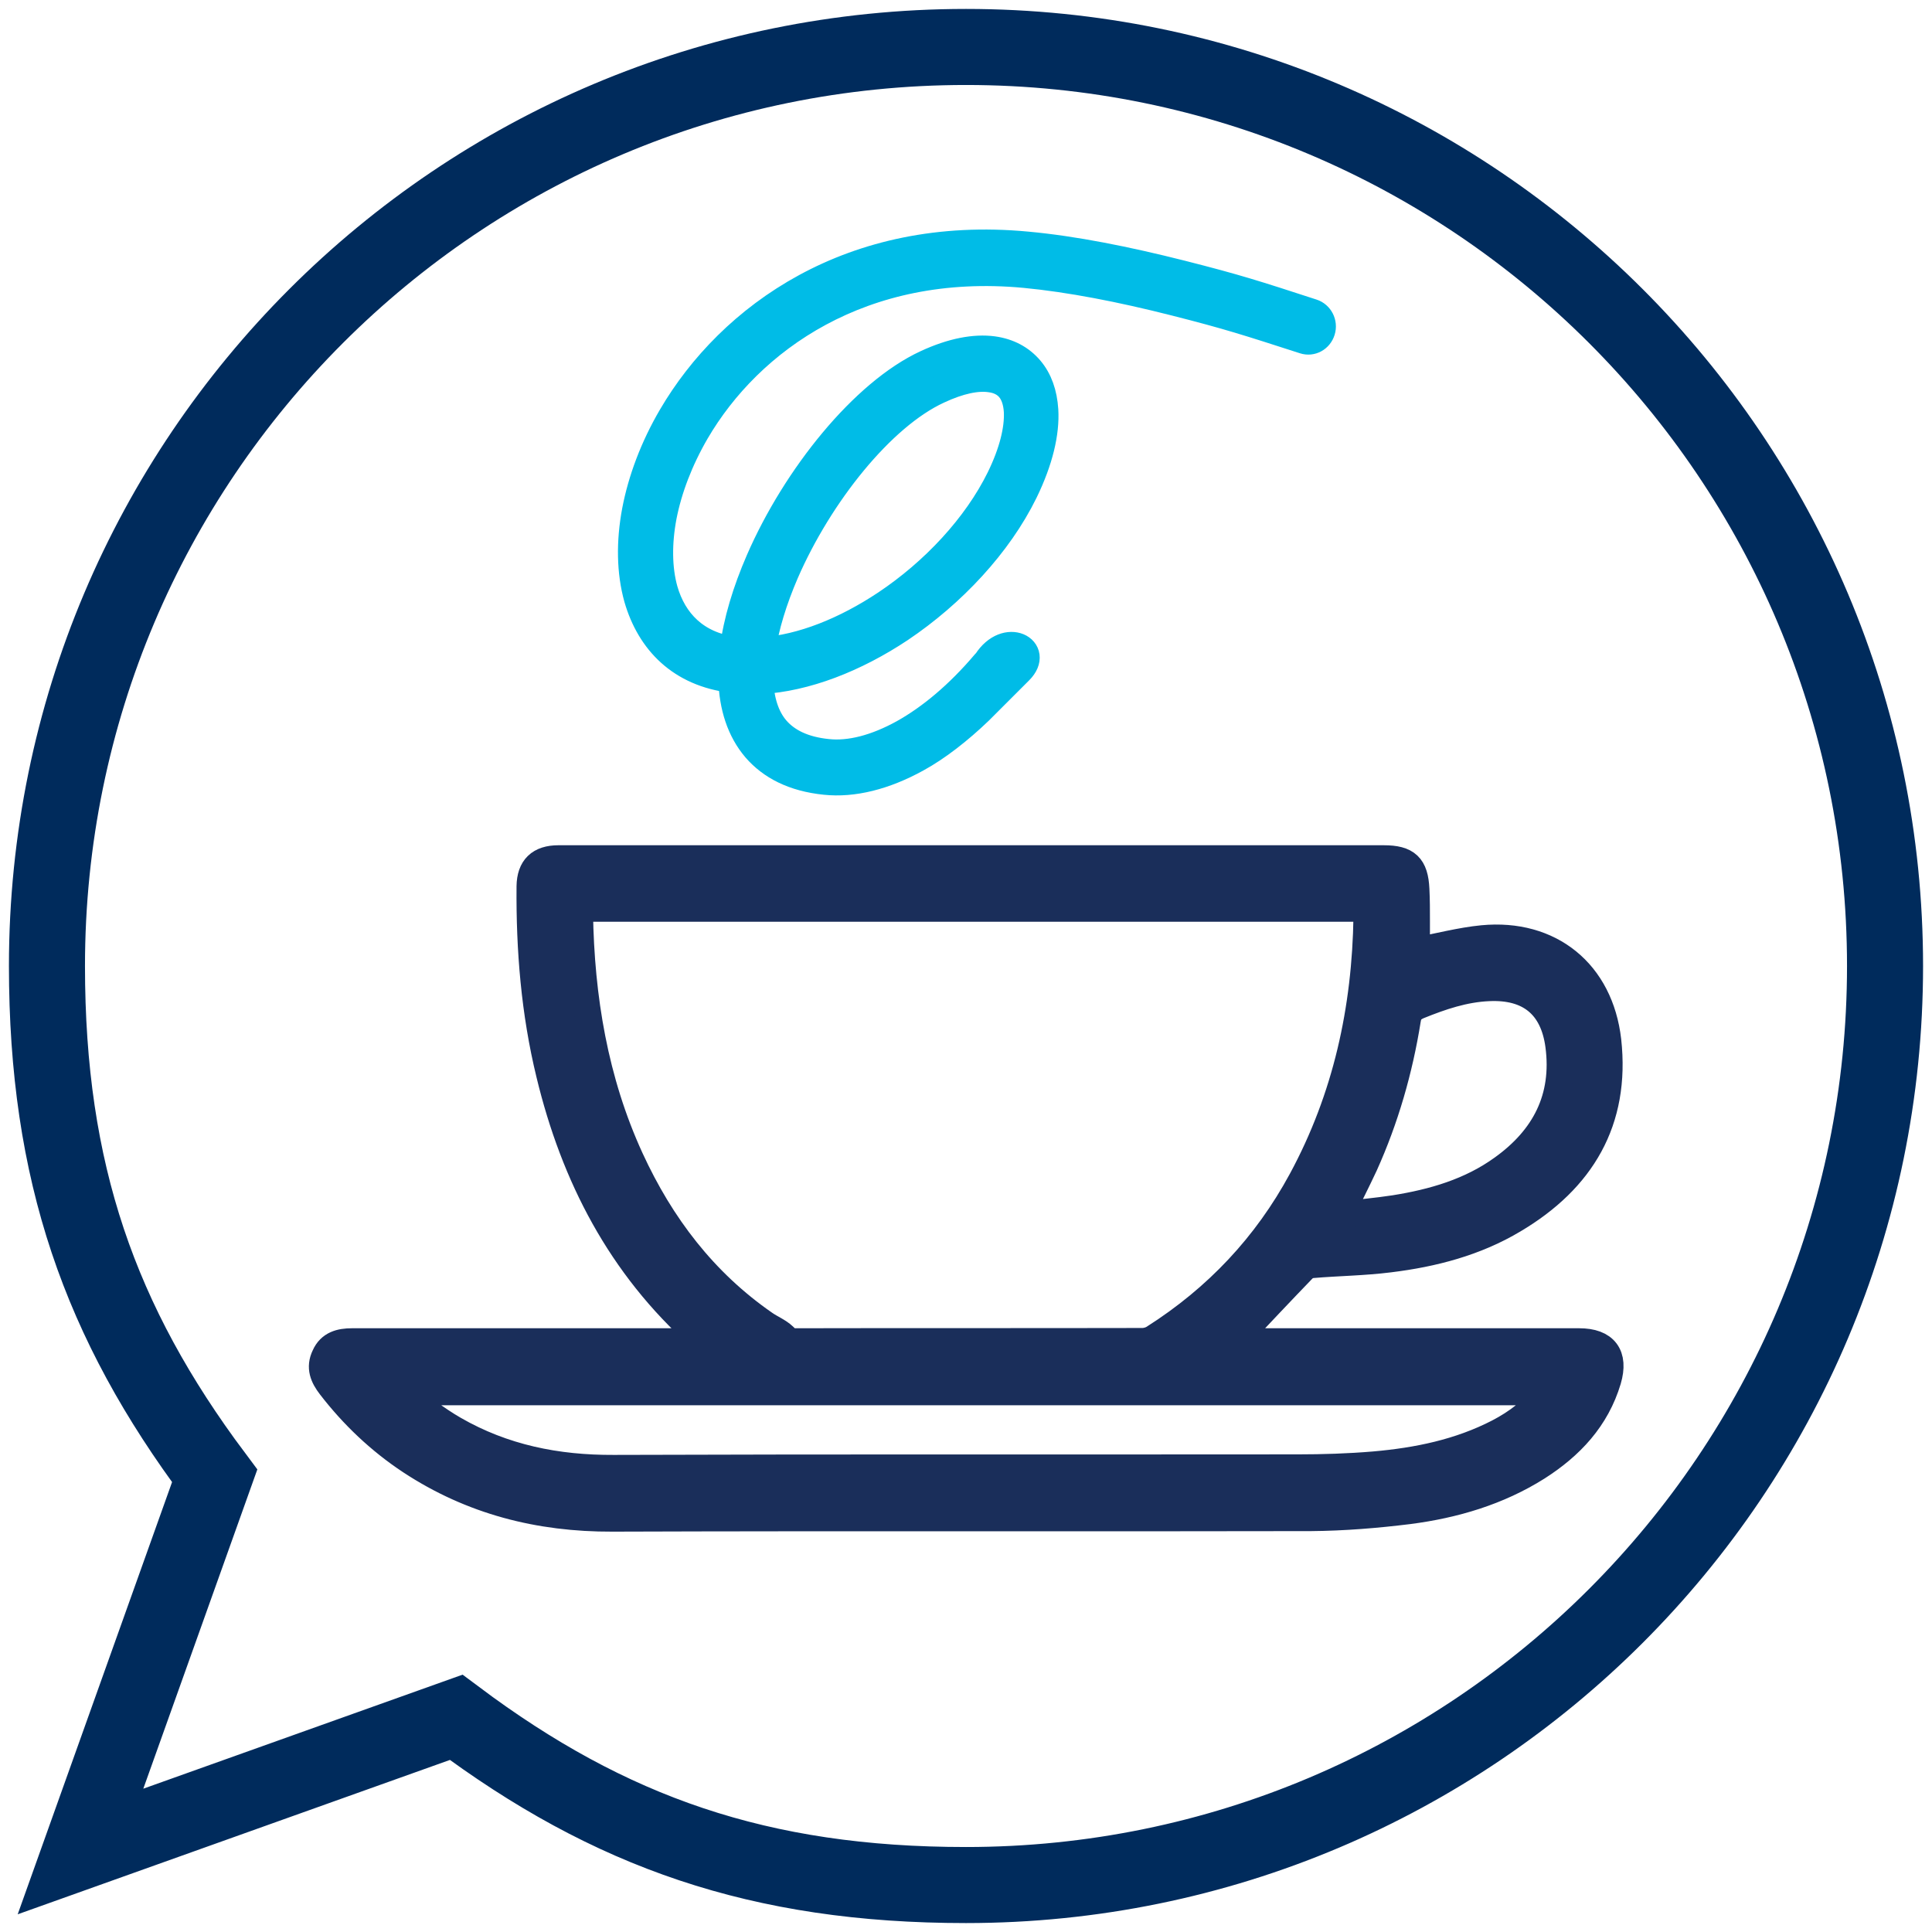
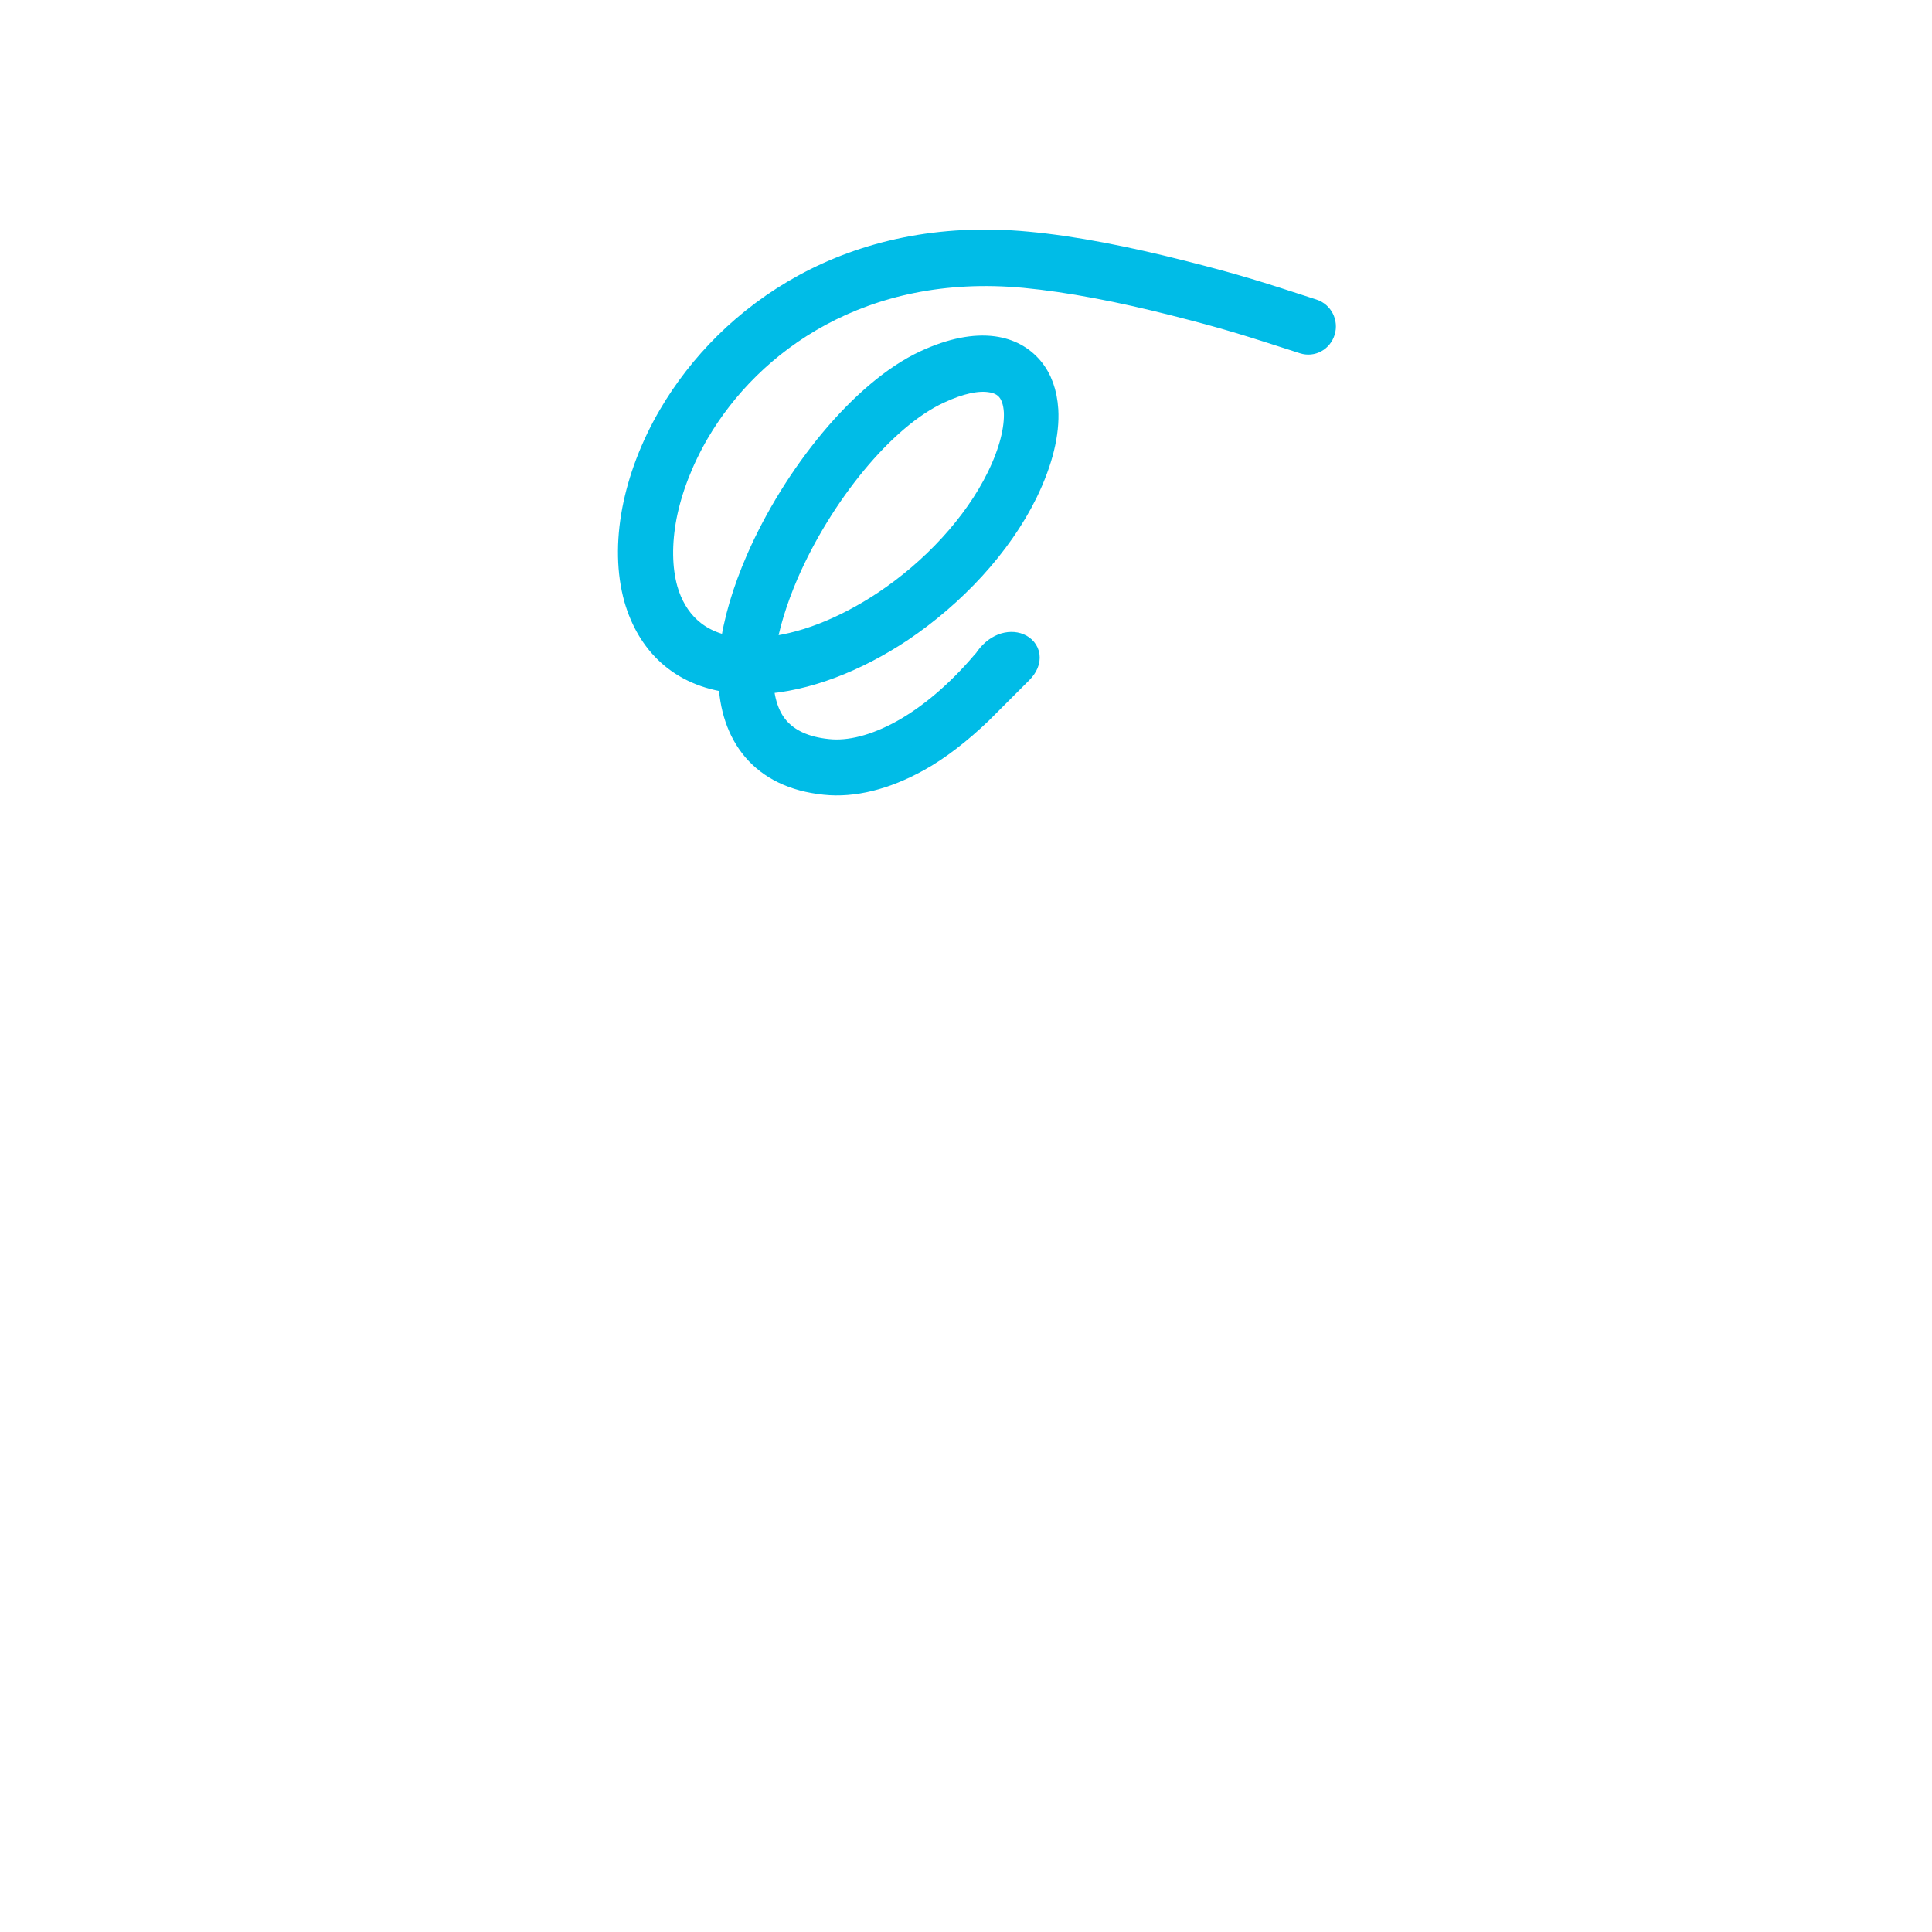
<svg xmlns="http://www.w3.org/2000/svg" version="1.1" id="Layer_1" x="0px" y="0px" viewBox="0 0 72 72" style="enable-background:new 0 0 72 72;" xml:space="preserve">
  <style type="text/css">
	.st0{display:none;}
	.st1{display:inline;}
	.st2{fill:none;stroke:#272626;stroke-width:4;stroke-linecap:round;stroke-linejoin:round;stroke-miterlimit:10;}
	.st3{display:inline;fill:none;stroke:#272626;stroke-width:4;stroke-linecap:round;stroke-linejoin:round;stroke-miterlimit:10;}
	.st4{fill:none;stroke:#002B5C;stroke-width:2.834;stroke-miterlimit:10;}
	.st5{fill:#00BCE7;stroke:#00BCE7;stroke-miterlimit:10;}
	.st6{fill:#1A2E5A;stroke:#1A2E5A;stroke-miterlimit:10;}
</style>
  <g class="st0">
    <g class="st1">
-       <path class="st2" d="M43.87,39.58H28.13c-0.83,0-1.51-0.68-1.51-1.51v-11.3c0-0.83,0.68-1.51,1.51-1.51h15.74    c0.83,0,1.51,0.68,1.51,1.51v11.3C45.38,38.91,44.71,39.58,43.87,39.58z" />
-       <path class="st2" d="M42.91,25.26v-2.3c0-3.82-3.1-6.91-6.91-6.91c-3.82,0-6.91,3.1-6.91,6.91v2.3H42.91z" />
-     </g>
+       </g>
    <path class="st3" d="M36,33.97c-0.01,0-0.01-0.01-0.01-0.01v-3.06c0-0.01,0.03-0.01,0.03,0v3.06C36.01,33.96,36.01,33.97,36,33.97z   " />
  </g>
-   <path class="st4" d="M17,64c5.72,4.28,11.31,6.25,19,6.25c18.92,0,34.25-15.33,34.25-34.25S54.92,1.75,36,1.75S1.75,17.08,1.75,36  c0,7.69,1.97,13.28,6.25,19l0,0L3,69L17,64L17,64z" />
  <path class="st5" d="M36.5,26.5c-0.75,0.72-1.57,1.36-2.32,1.77c-1.21,0.67-2.39,0.96-3.43,0.85c-1.18-0.12-2.02-0.56-2.59-1.22  c-0.58-0.68-0.86-1.57-0.89-2.58c-1.9-0.23-3.05-1.4-3.52-3.03c-0.27-0.97-0.29-2.09-0.07-3.26c0.22-1.15,0.67-2.36,1.35-3.52  c2.18-3.72,6.7-7,13.25-6.38c1.74,0.16,3.69,0.55,5.75,1.07c2.05,0.52,2.76,0.75,4.88,1.44c0.28,0.09,0.44,0.4,0.35,0.69  c-0.09,0.29-0.38,0.45-0.66,0.36c-2.11-0.68-2.81-0.91-4.82-1.42c-2.01-0.51-3.91-0.88-5.59-1.04c-6.07-0.57-10.25,2.44-12.25,5.86  c-0.61,1.05-1.02,2.13-1.22,3.15c-0.19,1-0.18,1.95,0.04,2.74c0.34,1.19,1.18,2.05,2.56,2.24c0.13-1.06,0.48-2.2,0.97-3.33  c1.36-3.13,3.89-6.27,6.23-7.35c0.97-0.45,1.81-0.6,2.49-0.51c0.58,0.08,1.04,0.33,1.38,0.73c0.33,0.39,0.51,0.9,0.55,1.52  c0.05,0.84-0.19,1.88-0.76,3.05c-0.96,1.96-2.68,3.8-4.63,5.11c-1.67,1.11-3.52,1.84-5.23,1.93c0.03,0.73,0.22,1.36,0.61,1.81  c0.4,0.46,1.02,0.77,1.91,0.86c0.83,0.09,1.8-0.16,2.83-0.73c1-0.56,2.04-1.42,3.04-2.6c0.02-0.02,0.04-0.04,0.05-0.05  C37.5,23.5,38.79,24.21,38,25C37,26,36.5,26.5,36.5,26.5z M28.4,24.25c1.49-0.1,3.11-0.76,4.6-1.75c1.8-1.2,3.38-2.89,4.26-4.68  c0.48-0.98,0.68-1.83,0.65-2.48c-0.02-0.36-0.12-0.66-0.29-0.86c-0.16-0.19-0.4-0.32-0.72-0.36c-0.49-0.07-1.14,0.06-1.93,0.43  c-2.11,0.97-4.43,3.88-5.7,6.8C28.84,22.35,28.53,23.34,28.4,24.25z" />
  <g>
-     <path class="st6" d="M52.79,35.43c0.82-0.15,1.64-0.37,2.46-0.45c2.52-0.24,4.38,1.27,4.67,3.8c0.33,3-0.98,5.18-3.51,6.68   c-1.42,0.85-3,1.26-4.63,1.46c-0.95,0.12-1.92,0.13-2.87,0.21c-0.12,0.01-0.26,0.07-0.34,0.15c-0.82,0.85-1.64,1.72-2.45,2.58   c-0.02,0.02-0.04,0.05-0.09,0.14c0.2,0,0.37,0,0.53,0c4.1,0,8.19,0,12.29,0c0.96,0,1.34,0.51,1.07,1.43   c-0.43,1.44-1.39,2.46-2.63,3.25c-1.46,0.92-3.09,1.4-4.78,1.62c-1.21,0.15-2.43,0.25-3.65,0.26c-8.68,0.02-17.36-0.01-26.04,0.02   c-2.73,0.01-5.24-0.63-7.52-2.13c-1.15-0.76-2.14-1.7-2.98-2.79c-0.27-0.35-0.42-0.7-0.21-1.13C12.3,50.1,12.68,50,13.12,50   c4.22,0,8.44,0,12.66,0c0.13,0,0.27,0,0.45,0c-0.07-0.09-0.1-0.14-0.14-0.18c-2.96-2.64-4.69-5.98-5.61-9.79   c-0.56-2.3-0.75-4.64-0.73-7c0.01-0.69,0.36-1.03,1.06-1.03c10.25,0,20.5,0,30.76,0c0.86,0,1.16,0.28,1.2,1.14   c0.02,0.39,0.02,0.79,0.02,1.19C52.79,34.71,52.79,35.09,52.79,35.43z M21.62,33.85c-0.01,0.08-0.02,0.13-0.02,0.17   c0.05,3.17,0.56,6.26,1.89,9.16c1.14,2.48,2.74,4.59,5.01,6.16c0.23,0.16,0.51,0.27,0.71,0.46c0.11,0.1,0.18,0.2,0.36,0.2   c4.33-0.01,8.67,0,13-0.01c0.15,0,0.32-0.05,0.44-0.13c2.34-1.49,4.18-3.44,5.5-5.88c1.66-3.07,2.38-6.37,2.43-9.84   c0-0.1-0.02-0.19-0.02-0.29C41.14,33.85,31.4,33.85,21.62,33.85z M57.67,51.87c-14.24,0-28.42,0-42.59,0   c-0.02,0.03-0.03,0.07-0.05,0.1c0.63,0.44,1.23,0.92,1.89,1.3c1.84,1.06,3.83,1.46,5.95,1.45c8.5-0.03,16.99-0.01,25.49-0.02   c0.95,0,1.9-0.03,2.85-0.11c1.61-0.14,3.18-0.46,4.63-1.21C56.53,53.02,57.15,52.56,57.67,51.87z M49.94,45.28   c0.71-0.08,1.37-0.14,2.03-0.24c1.44-0.23,2.83-0.63,4.03-1.5c1.56-1.12,2.35-2.62,2.09-4.58c-0.2-1.49-1.1-2.22-2.61-2.15   c-0.92,0.04-1.77,0.33-2.61,0.67c-0.26,0.11-0.38,0.25-0.42,0.53c-0.3,1.87-0.82,3.68-1.6,5.41   C50.57,44.02,50.27,44.61,49.94,45.28z" />
-   </g>
+     </g>
</svg>